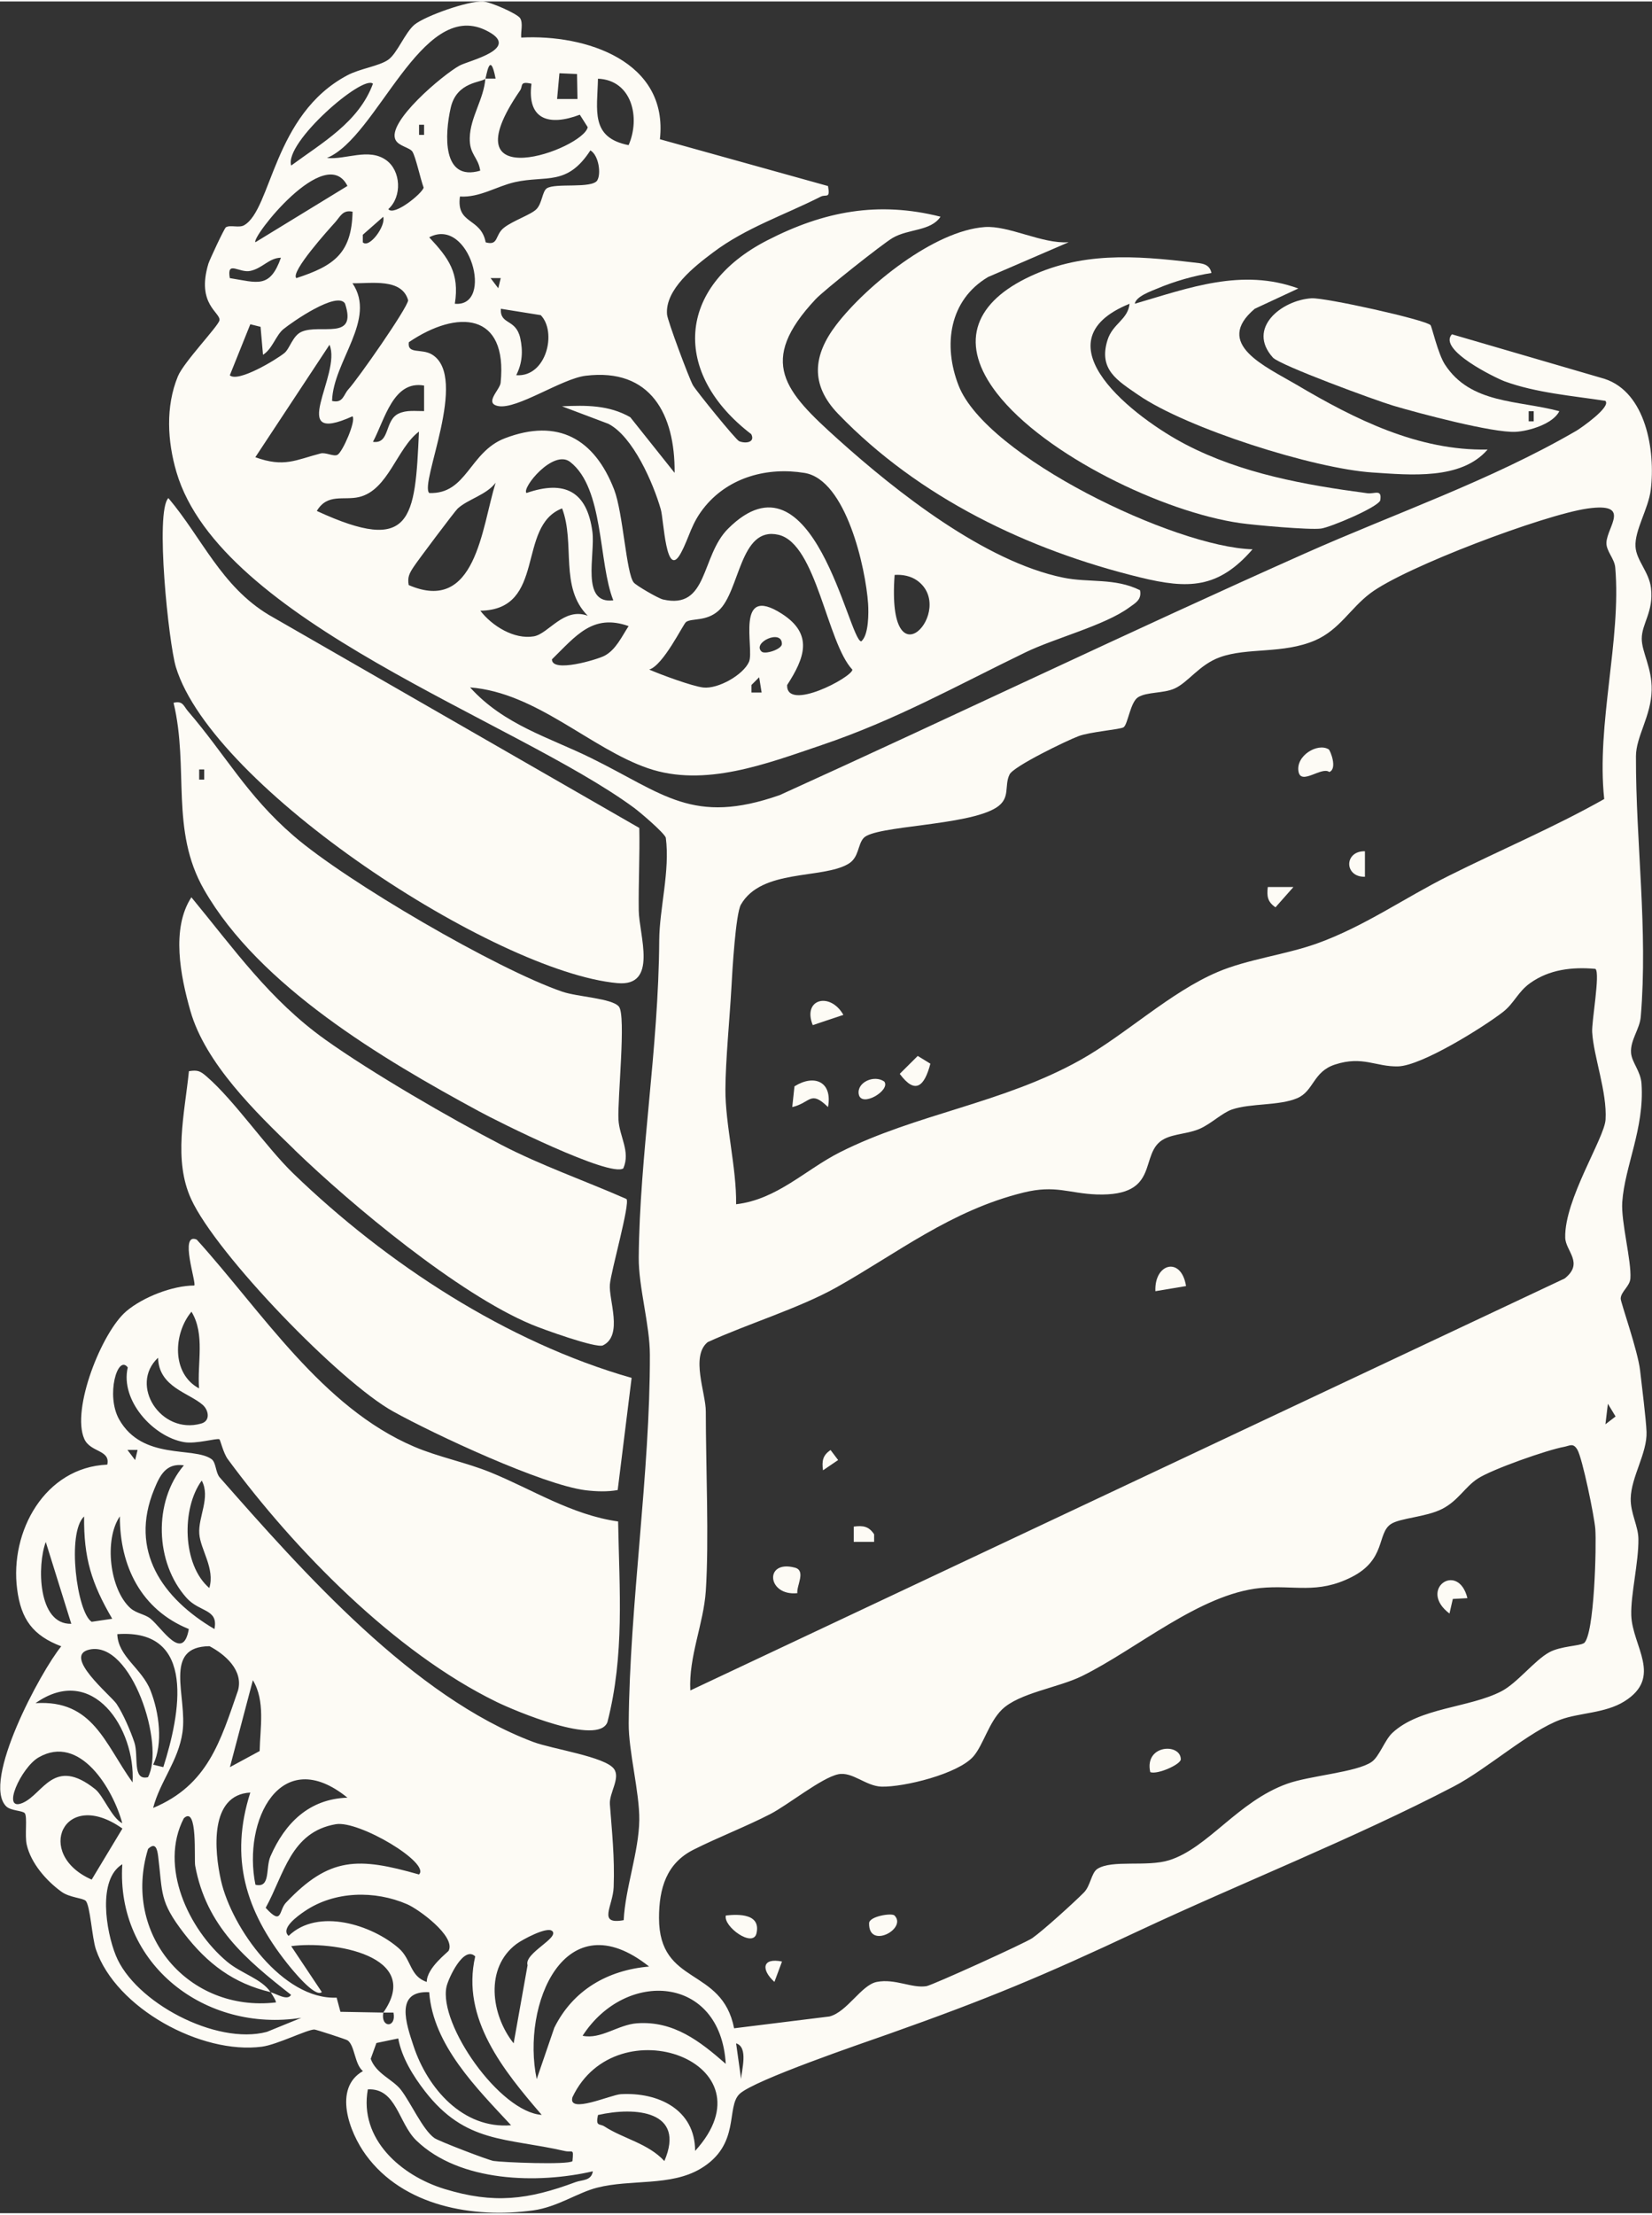
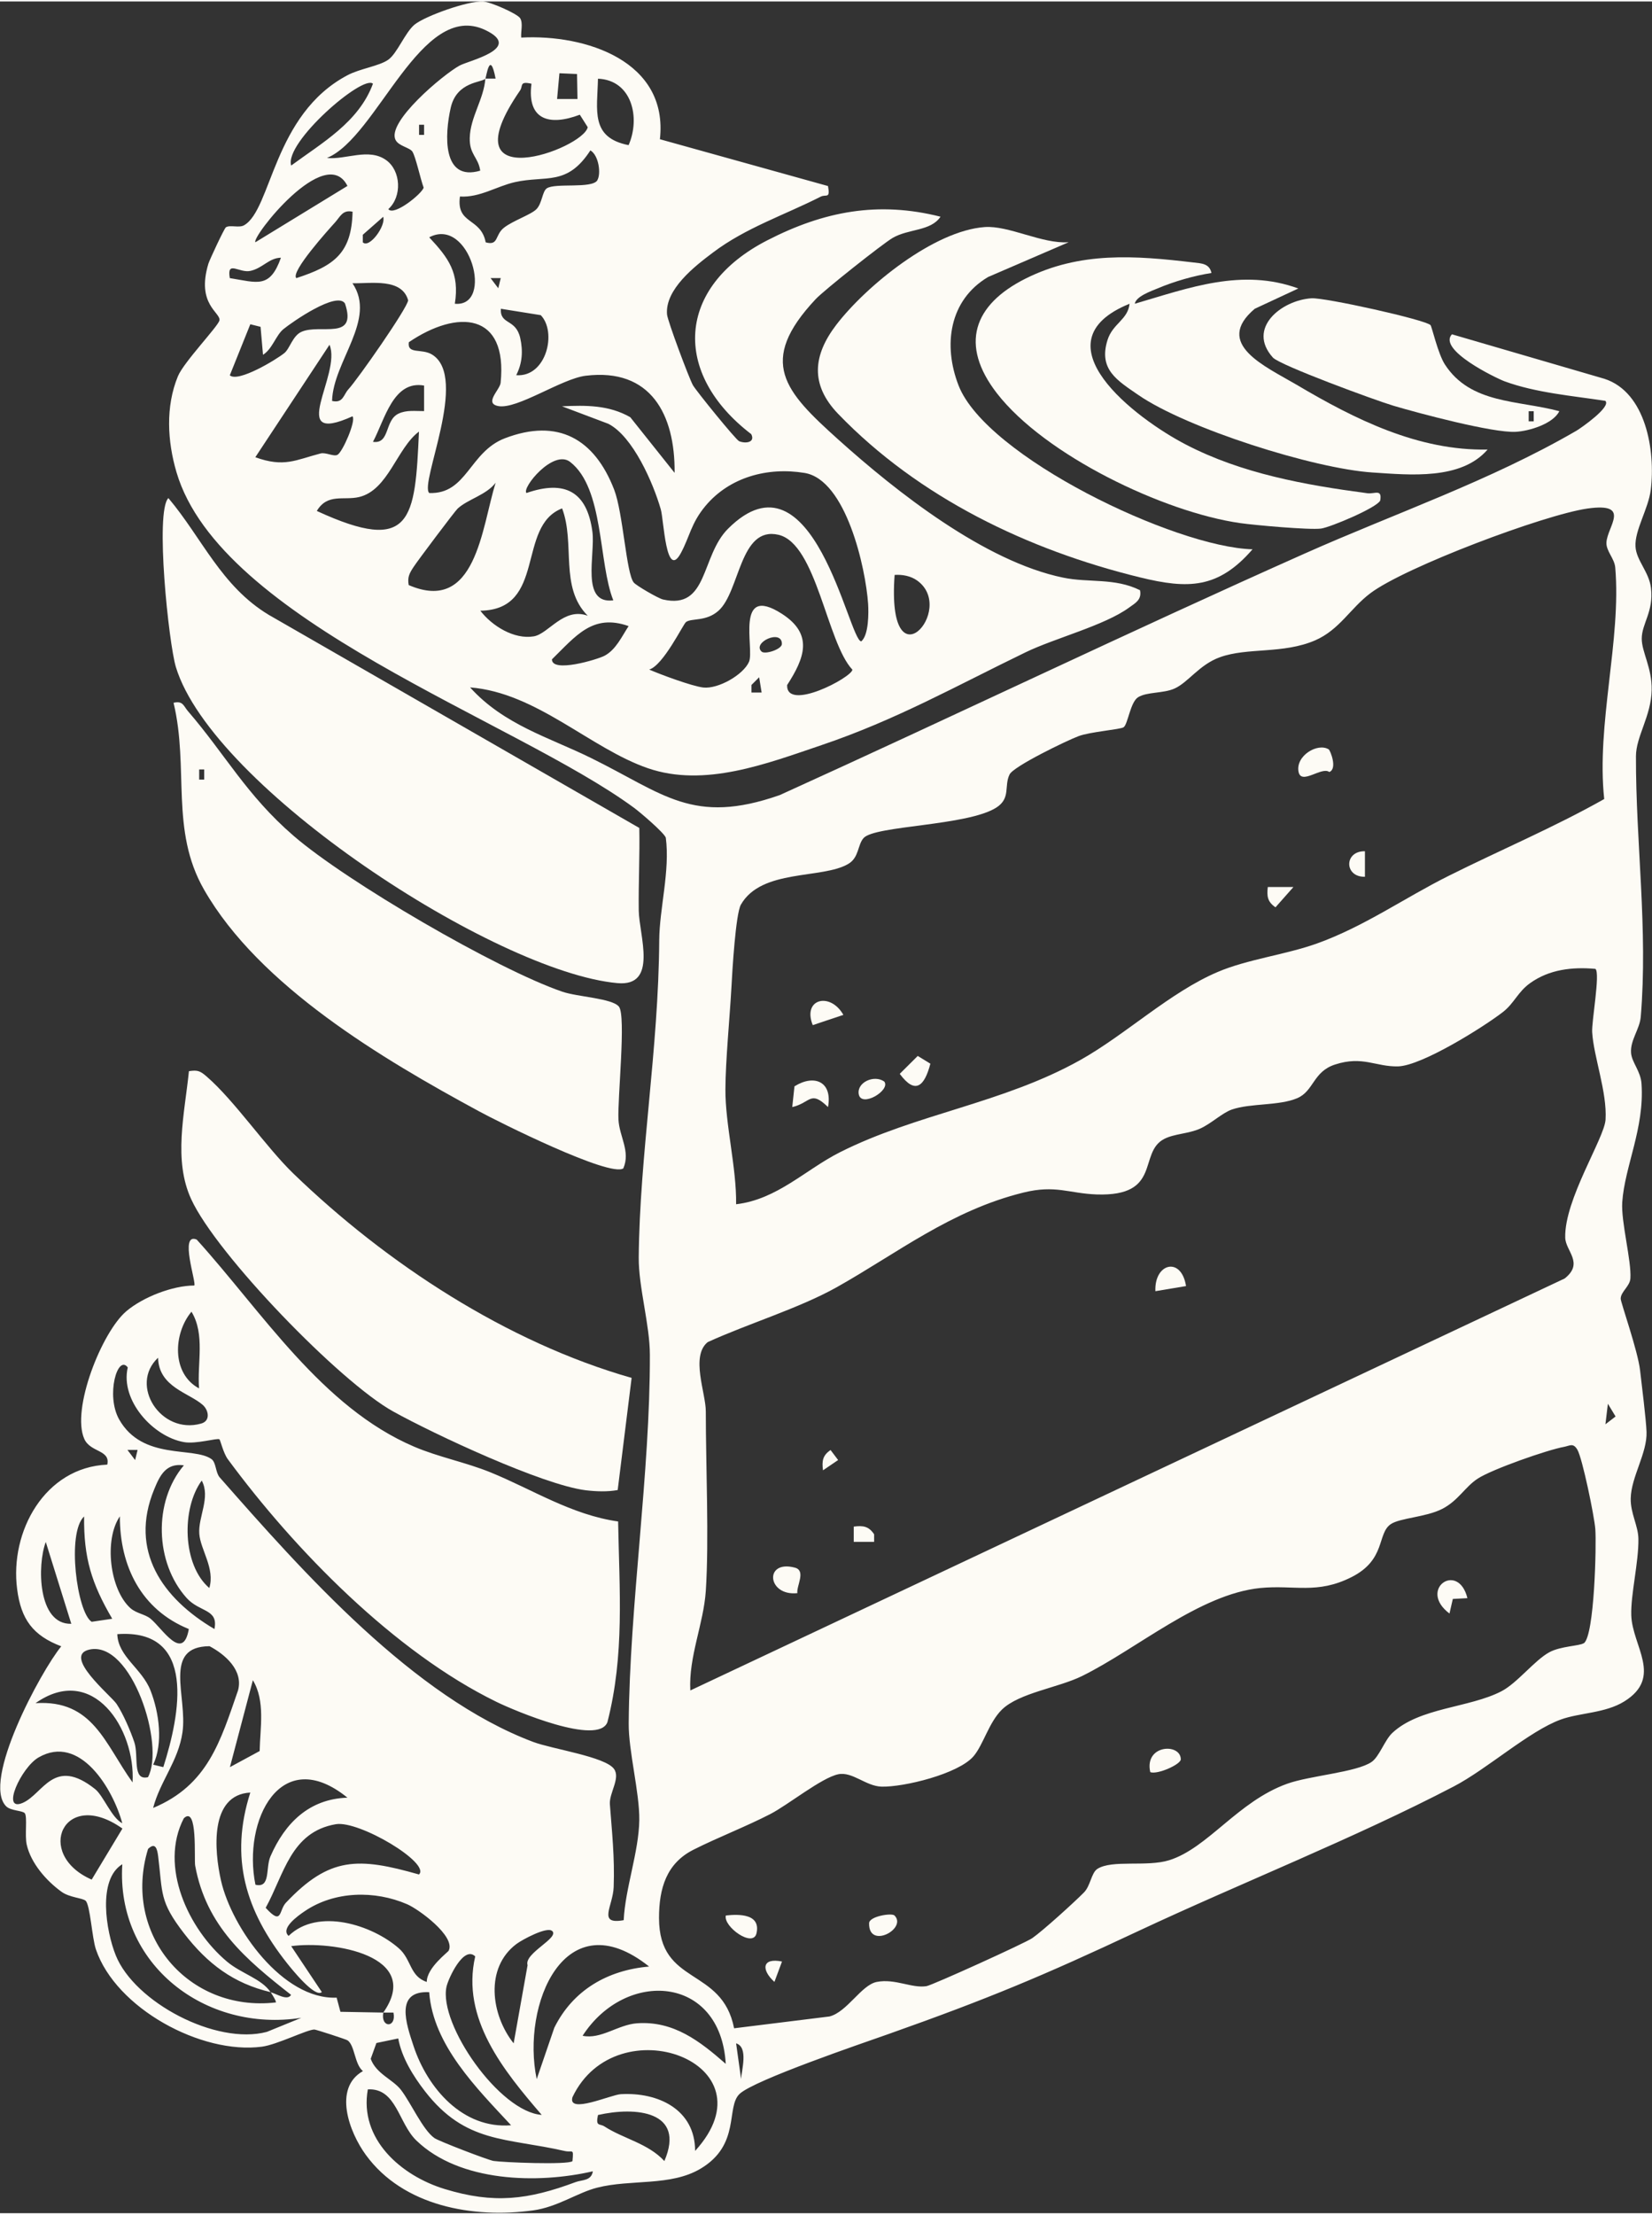
<svg xmlns="http://www.w3.org/2000/svg" id="uuid-3ba49fda-e75b-459a-ad5c-d868fa06864c" data-name="Layer 1" width="2.06in" height="2.76in" viewBox="0 0 148.3 198.43">
  <rect x="0" y="0" width="148.3" height="198.43" fill="#333333" stroke="none" />
  <defs>
    <style>      .uuid-9209d17f-16a3-49ae-b4c2-de25eb949084 {        fill: #fdfbf5;      }    </style>
  </defs>
  <path class="uuid-9209d17f-16a3-49ae-b4c2-de25eb949084" d="M46.7,1.51c.27.46.04,1.2.09,1.73,5.79-.31,13.23,2.11,12.45,9.12l15.09,4.2c.22,1.19-.17.71-.65.95-3.23,1.64-6.73,2.79-9.67,5.01-1.67,1.25-4.32,3.32-4.13,5.56.05.58,1.97,5.71,2.32,6.34.27.49,3.85,4.9,4.15,5.03.57.24,1.47.12,1.09-.63-7.12-5.45-6.75-13.19,1.44-17.39,5.1-2.62,9.96-3.53,15.55-2.12-.87,1.31-2.86,1.07-4.29,1.9-.91.53-6.18,4.71-6.91,5.49-5.29,5.63-2.77,8.29,2.01,12.59,5.24,4.71,13.16,10.95,20.19,12.4,2.3.48,4.63,0,6.91,1.13.17.85-.4,1.14-.97,1.55-2.19,1.61-6.68,2.75-9.3,4.02-6.2,3-11.64,6.07-18.3,8.32-4.96,1.68-10.52,3.83-15.61,2.08-5.17-1.78-9.99-6.78-15.96-7.25,3.04,3.37,7.12,4.49,10.87,6.34,6.49,3.19,9.11,6.06,16.93,3.32,15.75-7.14,31.37-14.66,47.17-21.69,8.09-3.6,16.62-6.51,24.35-11,.42-.25,3.15-2.15,2.59-2.68-2.95-.45-6.23-.72-9.04-1.75-.8-.3-6.03-2.83-4.73-4.22l13.68,3.99c3.74,1.2,4.6,6.46,4.17,9.96-.21,1.71-1.46,3.64-1.37,5.1.07,1.24,1.22,2.26,1.39,3.72.25,2.12-.83,3.18-.83,4.54,0,1.2.93,2.62.89,4.6-.04,2.34-1.41,4.17-1.41,5.95-.02,7.78,1.09,15.51.43,23.38-.09,1.09-.95,2.09-.87,3.22.06.87.87,1.64.94,2.79.27,3.99-1.51,7.4-1.73,10.61-.12,1.77.84,5.27.73,6.85-.05.71-.86,1.18-.87,1.81,0,.34,1.54,4.67,1.74,6.43.15,1.3.54,4.4.58,5.52.07,1.91-1.38,4.03-1.42,5.97-.03,1.34.68,2.46.69,3.64.03,2.09-.7,4.99-.64,6.85.09,2.77,2.87,5.54-.62,7.72-1.72,1.07-4,1.01-5.71,1.63-2.83,1.03-6.61,4.44-9.6,6-8.88,4.63-19.15,8.68-28.33,12.98-8.56,4.02-13.5,6.08-22.43,9.24-2.44.86-12.02,4.12-13.35,5.36-1.26,1.18.12,4.55-3.5,6.71-2.7,1.61-6.24.93-9.3,1.71-1.77.45-3.55,1.74-5.76,2.04-5.36.73-11.63-.37-14.99-4.97-1.51-2.06-2.96-6-.27-7.53-.76-.62-.72-2.3-1.38-2.76-.13-.09-2.83-.97-2.98-.97-.65,0-3.34,1.36-4.71,1.54-5.43.72-13.11-3.45-14.9-8.73-.35-1.02-.51-3.96-.92-4.36-.26-.25-1.46-.29-2.17-.81-1.37-.99-2.74-2.56-3.12-4.22-.19-.81.07-2.48-.17-2.82-.18-.25-1.25-.21-1.67-.62-2.24-2.21,3.1-12.12,4.94-14.36-2.55-.97-3.61-2.42-3.96-5.12-.68-5.18,2.49-10.94,8.09-11.18.3-1.34-1.51-1.08-2.06-2.3-1.19-2.65,1.57-9.62,3.79-11.48,1.49-1.25,4.12-2.28,6.08-2.29.22-.21-1.38-4.8.22-4.12,5.86,6.47,11.24,15.05,19.52,18.58,2.17.93,4.67,1.41,6.87,2.31,3.73,1.52,7.26,3.81,11.44,4.4.11,6.18.59,11.96-.96,18-.81,2.16-8.31-1.01-9.95-1.81-9.17-4.47-18.14-13.65-24.13-21.78-.4-.54-.67-1.72-.75-1.78-.19-.14-2.1.45-3.19.25-2.77-.49-5.73-3.74-5.04-6.7-.91-1.21-1.99,2.51-.77,4.67,2.1,3.7,6.68,2.41,8.28,3.55.43.3.36,1.2.74,1.64,7.49,8.52,17.4,19.7,28.15,23.74,1.7.64,6.46,1.32,7.25,2.42.6.83-.44,2.15-.37,3.17.18,2.44.44,4.72.34,7.43-.06,1.73-1.49,3.4.9,2.97.14-2.87,1.36-6.12,1.4-8.98.03-2.49-.97-6.17-.95-8.68.08-10.56,1.93-22.51,1.9-33.07,0-2.66-1.02-6.08-1-8.72.08-9.2,1.78-18.66,1.84-28.47.02-2.85.98-6.22.59-9.2-.16-.45-2.34-2.31-2.88-2.7-10.74-7.88-37.12-16.71-41.05-30.1-.81-2.76-.99-5.87.13-8.59.52-1.27,3.64-4.51,3.73-5.02.13-.71-2.1-1.42-.99-5.09.11-.35,1.42-3.16,1.57-3.26.38-.24,1.17.08,1.63-.18,2.48-1.41,2.6-9.93,9.28-13.46,1.13-.6,2.85-.82,3.66-1.39s1.5-2.42,2.36-3.15C38.21,1.28,42.02-.06,43.35,0c.69.03,3.13,1.12,3.35,1.51ZM37.03,13.48c-.25-.38-1.23-.5-1.51-1.04-.88-1.59,4.31-5.92,5.74-6.69.85-.46,5.73-1.54,2.32-3.18-5.79-2.77-9.7,9.63-14.23,11.47,1.68.18,3.74-.93,5.31.19,1.34.95,1.45,3.28.2,4.4.5.67,3.05-1.41,3.17-1.93-.27-.72-.72-2.79-1.01-3.23ZM43.58,6.92c-.31.37-2.58.24-3.12,2.62s-.79,6.65,2.65,5.64c-.18-1.24-.98-1.43-.94-2.95.05-1.86,1.27-3.48,1.4-5.31h.92c-.52-2.69-.83-.1-.92,0ZM51.8,6.51l-1.58-.07-.21,2.31h1.83s-.04-2.25-.04-2.25ZM56.43,12.89c1.08-2.47.29-5.84-2.75-5.96-.06,2.82-.71,5.28,2.75,5.96ZM33.48,7.38c-.9-.85-7.99,5.29-7.34,7.34,2.78-2.05,6.06-3.88,7.34-7.34ZM47.71,7.38c-1.1-.25-.74.19-1.02.6-6.7,9.71,5.66,5.28,6.07,3.3l-.71-1.12c-2.74,1.04-4.76.47-4.34-2.78ZM38.07,11.97v-.91h-.45v.91h.45ZM53.62,16.04c.35-.57.14-2.23-.62-2.68-2.1,3.24-3.98,2.22-6.78,2.85-1.64.37-3.15,1.4-4.93,1.29-.35,2.54,1.88,1.85,2.31,4.11,1.18.33.81-.66,1.64-1.31s2.46-1.18,2.93-1.68c.5-.53.51-1.57.91-1.85.75-.52,4.06.06,4.55-.73ZM31.19,16.55c-1.97-3.93-8.68,4.68-8.26,5.05l8.26-5.05ZM31.64,18.86c-.88-.19-1.1.45-1.56.96-.56.62-4.03,4.45-3.48,5,3.39-1.1,4.97-2.23,5.05-5.96ZM32.57,21.61c.57.58,2.09-1.47,1.83-2.29l-1.83,1.61v.68ZM40.83,27.12c3.57.33,1.33-7.87-2.3-5.96,1.74,1.86,2.74,3.21,2.3,5.96ZM25.22,22.99c-1.07.02-1.63.93-2.73,1.18-1.01.23-2.15-1-1.86.65,2.47.39,3.59.98,4.59-1.83ZM44.96,24.82h-.92s.69.91.69.91l.22-.91ZM29.81,35.84c1,.23,1.02-.56,1.47-1.05.82-.88,5.29-7.27,5.36-7.98-.57-2.02-3.33-1.49-5-1.53,2.21,3.24-1.73,6.99-1.83,10.55ZM25.52,31.55c.5-.4.74-1.55,1.54-1.91,1.67-.75,5.04.85,3.91-2.54-.71-1.14-4.72,1.64-5.53,2.3-.68.56-.99,1.78-1.83,2.3l-.22-2.51-.92-.23-1.84,4.58c.74.67,4.16-1.4,4.89-1.99ZM48.52,28.14l-3.56-.57c-.08,1.47,1.34.86,1.74,2.62.26,1.17.19,2.27-.36,3.34,2.72.2,3.68-3.9,2.19-5.4ZM60.56,42.26c.04-5.19-2.13-9.4-7.99-8.68-2.17.27-6.15,3.04-7.84,2.72-1.3-.25.14-1.45.21-2.08.65-6.34-3.87-6.61-8.24-3.65-.16,1.12,1.15.53,2.09,1.11,3.32,2.04-1.15,11.54-.26,12.42,3.39.13,3.59-3.68,6.79-4.91,4.78-1.83,8.05.06,9.81,4.6.81,2.1,1.08,7.5,1.76,8.34.23.28,2.18,1.41,2.62,1.52,4.09.95,3.38-3.89,5.85-6.35,7.63-7.61,10.83,10.03,11.95,10.11.69-.55.67-2.62.62-3.37-.22-3.22-1.98-11.13-5.7-11.74-3.33-.55-6.75.38-8.91,2.97-1.29,1.55-1.4,2.74-2.2,4.22-1.34,2.47-1.53-2.99-1.8-3.92-.68-2.37-2.5-6.55-4.71-7.68l-4.16-1.57c2.15-.1,4.21-.12,6.13.98l3.97,4.98ZM31.64,37.22c-6.01,2.71-.94-3.76-2.06-6.42l-6.66,10.09c2.59.94,3.63.24,5.86-.34.47-.12,1.18.31,1.52.12.46-.26,1.67-3.04,1.35-3.44ZM38.07,34.46c-2.77-.49-3.52,3.04-4.59,5.05,1.55.21,1.02-1.92,2.29-2.53.73-.35,1.53-.22,2.3-.23v-2.3ZM37.61,38.59c-1.99,1.49-2.75,5.24-5.37,5.87-1.39.33-2.84-.36-3.8,1.25,8.55,3.94,8.82.77,9.17-7.12ZM55.06,53.74c-1.36-3.4-.82-10.06-3.88-12.43-1.51-1.17-4.37,2.34-3.92,2.79,3.43-1.19,5.44-.15,5.92,3.48.27,2.06-1.07,6.51,1.87,6.15ZM36.69,52.36c6.03,2.6,6.54-5.1,7.8-9.18-.83,1.1-2.49,1.47-3.41,2.32-.24.22-3.61,4.7-3.95,5.23-.37.56-.57.92-.44,1.63ZM50.46,45.48c-4.12,1.59-1.37,9.09-7.34,9.18,1.05,1.37,3.04,2.6,4.8,2.3,1.33-.23,2.68-2.64,4.84-1.85-2.56-2.56-1.1-6.47-2.3-9.63ZM144.01,71.55c-.72-6.7,1.55-14.3.99-20.77-.07-.81-.83-1.48-.79-2.24.07-1.43,2.28-3.6-1.68-3.05-3.9.55-16.41,5.26-19.51,7.6-1.81,1.36-2.76,3.27-4.96,4.23-2.87,1.24-6.07.62-8.54,1.51-1.87.67-2.85,2.27-4.1,2.82-1,.44-2.45.28-3.25.77-.71.44-.92,2.45-1.31,2.7-.32.2-2.98.4-4.03.79s-5.85,2.71-6.2,3.44c-.51,1.03.12,2.12-1.17,2.96-2.58,1.67-10.95,1.61-11.94,2.75-.54.61-.4,1.74-1.36,2.31-2.34,1.39-7.8.42-9.65,3.66-.47.83-.77,5.9-.85,7.42-.15,2.73-.53,6.58-.54,9.13-.02,3.17,1.01,7.07.96,10.33,3.69-.43,6.23-3.11,9.33-4.67,6.85-3.45,14.62-4.38,21.57-8.27,4.07-2.28,8.04-6.07,12.31-7.89,2.68-1.15,6.13-1.56,8.92-2.56,4.27-1.53,7.84-4.08,11.83-6.07,4.62-2.31,9.46-4.35,13.98-6.9ZM61.58,55.68c-.25.18-2.03,3.88-3.3,4.26.98.43,3.83,1.49,4.85,1.61,1.35.15,3.61-1.15,4.11-2.31s-1.31-7.03,2.94-4.31c2.87,1.84,2.05,3.97.48,6.4-.08,2.42,5.81-.68,5.86-1.38-2.3-2.44-3.22-11.3-6.63-12.1-3.5-.82-3.45,5.1-5.4,6.82-1.11.98-2.39.64-2.9,1ZM80.31,51.45c-.75,10.22,5.64,3.08,2.02.5-.57-.41-1.33-.55-2.02-.5ZM56.43,56.04c-3.22-1.14-4.72.87-6.88,2.98-.03,1.25,4.08.02,4.72-.32,1.02-.54,1.55-1.73,2.16-2.66ZM68.37,58.33c.31.28,1.82-.21,1.82-.69.01-1.37-2.7-.13-1.82.69ZM68.37,62l-.22-1.37-.69.69v.68s.91,0,.91,0ZM143.2,86.79c-2.07-.18-4.12.05-5.84,1.28-1.11.79-1.42,1.8-2.45,2.6-1.79,1.38-7.28,4.81-9.4,4.87-2.01.05-3.17-.97-5.65-.17-2,.64-1.9,2.37-3.4,3.02-1.63.7-4.18.44-5.87,1.02-.89.31-1.84,1.26-2.87,1.72s-2.3.45-3.21.92c-2.37,1.23-.17,5.18-6.07,4.98-2.48-.09-3.69-.88-6.56-.17-6.51,1.6-11.33,5.44-16.76,8.49-3.37,1.89-8.01,3.29-11.59,4.93-1.56,1.26-.16,4.59-.17,6.22,0,4.85.3,11.57,0,16.1-.2,2.97-1.55,5.9-1.39,8.93l78.49-36.96c1.76-1.39.08-2.46.05-3.66-.09-3.42,3.52-8.92,3.62-10.59.15-2.48-1.07-5.64-1.2-7.85-.06-.95.73-5.25.3-5.67ZM17.87,124.43c-.18-2.26.56-4.84-.68-6.88-1.64,1.96-1.8,5.56.68,6.88ZM18.21,125.92c-1.24-1.1-3.96-1.6-4.02-4.24-2.63,2.46.26,6.92,3.85,5.91.88-.23.69-1.2.17-1.67ZM144.12,127.65l.91-.7-.69-1.14-.22,1.83ZM142.18,147.3c.96-.7,1.14-8.89,1.03-10.26-.09-1.15-1.16-6.35-1.61-7.11-.37-.63-.67-.36-1.17-.26-1.55.28-6.46,2.01-7.75,2.84-1.17.75-1.77,2-3.23,2.74s-3.77.8-4.6,1.36c-1.25.85-.41,3.18-3.52,4.75s-5.14.68-8.2.98c-5.44.55-11.04,5.45-15.98,7.89-2.14,1.06-5.66,1.51-7.21,3.02-1.18,1.16-1.67,3.17-2.56,4.2-1.37,1.57-6.23,2.76-8.24,2.71-1.42-.04-2.62-1.37-3.89-1.11-1.5.31-4.51,2.75-6.1,3.57-2.17,1.12-4.72,2.1-6.9,3.2-2.42,1.22-3.09,3.46-3.09,6.12,0,6.13,5.65,4.34,6.74,9.9l8.56-1.06c1.59-.4,2.86-2.83,4.25-3.1,1.65-.32,3.13.59,4.46.38.51-.08,8.87-3.87,9.5-4.31.96-.67,3.74-3.19,4.63-4.09.6-.6.66-1.76,1.21-2.12,1.32-.85,4.43-.15,6.45-.78,3.48-1.09,6.16-5.27,10.59-6.86,2.03-.73,6.2-1.02,7.57-1.95.69-.46,1.19-1.98,1.87-2.61,2.45-2.29,6.91-2.24,9.8-3.74,1.42-.74,2.98-2.79,4.3-3.5,1.01-.55,2.73-.56,3.08-.81ZM12.36,129.95h-.92s.69.91.69.91l.22-.91ZM16.5,131.33c-1.6-.22-2.15.91-2.66,2.16-2.27,5.51.75,9.79,5.41,12.53.37-1.82-1.31-1.48-2.49-2.78-2.86-3.17-3.01-8.65-.26-11.9ZM18.79,142.34c.53-1.75-.8-3.44-.9-4.87-.11-1.51,1.03-3.26.22-4.77-1.83,2.49-1.75,7.57.68,9.64ZM10.07,145.09c-1.85-3.16-2.56-5.44-2.52-9.17-1.58,1.47-.64,8.63.68,9.45l1.83-.27ZM16.95,146.02c-4.27-1.73-6.2-5.64-6.19-10.11-1.43,2.09-.92,6.54.94,8.23.55.49,1.31.54,1.81.95,1.05.86,2.91,3.95,3.44.93ZM6.4,145.55l-2.29-7.34c-.78,2.05-.74,7.43,2.29,7.34ZM14.66,158.41c1.5-4.7,3.04-12.45-4.13-11.93.07,2.03,2.2,3.06,2.98,5.05s1.15,4.75.24,6.66l.91.22ZM13.75,162.07c4.91-2.05,6.03-5.97,7.62-10.55.48-1.79-1.14-3.21-2.56-3.96-4.25.03-1.96,4.52-2.43,7.73-.37,2.57-2,4.37-2.63,6.77ZM13.28,159.32c1.56-2.89-1.47-12.27-5.24-11.46-2.49.54,1.91,4.12,2.42,4.87.6.9,1.25,2.41,1.6,3.45.41,1.23-.22,3.48,1.23,3.13ZM23.31,156.96c.04-2.08.52-4.49-.61-6.35l-2.06,7.8,2.68-1.45ZM11.9,159.78c.28-4.79-3.56-10.74-8.71-7.11,5.16-.33,6.22,3.65,8.71,7.11ZM10.98,163.45c-.83-3.07-3.8-8.06-7.52-5.91-1.56.9-3.4,4.92-1.43,4.08,1.85-.79,2.79-4.21,6.52-1.23.74.6,1.48,2.59,2.44,3.06ZM31.19,161.15c-5.99-4.86-9.43,2.03-8.26,7.81,1.39.33.89-1.5,1.35-2.55,1.3-2.98,3.47-5.15,6.91-5.26ZM34.4,180.44c3.62-5.13-4.53-6.48-8.26-5.97l2.75,4.12c-.61.56-2.75-2.12-3.13-2.6-3.72-4.69-5.16-9.44-3.29-15.3-3.67.2-3.24,5.2-2.63,7.9.97,4.26,5.56,10.71,10.38,10.5l.34,1.27,3.85.07c-.26,1.4,1.2,1.4.91,0h-.91ZM10.99,163.92c-5.26-3.73-7.96,2.3-2.76,4.58l2.76-4.58ZM24.3,178.6c-3.34-.79-5.67-2.54-7.79-5.29-2.21-2.87-1.9-3.55-2.31-6.88-.08-.64-.23-1.34-.91-.68-2.34,7.62,3.6,14.68,11.47,13.77.08-.06-.32-.71-.46-.91.51.12,1.5.8,1.83.23-4.09-3.2-7.61-6.16-8.61-11.59-.11-.58.25-5.46-1.02-4.25-2.23,4.3.4,9.94,3.88,12.86,1.29,1.08,3.1,1.53,3.91,2.74ZM37.61,168.04c1.08-1.01-5.37-4.86-7.46-4.51-4.06.69-4.65,4.52-6.3,7.5,1.5,1.65,1.17.24,1.81-.45,3.93-4.16,6.51-4.09,11.95-2.54ZM27.05,180.9c-8.61,1.35-16.65-4.79-16.07-13.78-2.24,1.36-1.46,6.01-.59,8.17,1.68,4.2,9.01,8.09,13.57,6.87l3.09-1.26ZM40.29,174.85c.59-1.29-2.7-3.69-3.74-4.14-2.91-1.26-6.52-1.19-9.19.62-.64.43-2.21,1.56-1.45,2.22,2.63-2.55,7.5-.99,9.9,1.12,1.13.99.97,2.51,2.5,3.01,0-1.28,1.91-2.66,1.98-2.82ZM49.55,173.1c-.47-.39-2.64.77-3.18,1.17-2.86,2.13-2.3,6.36-.26,8.92l1.25-7.01c-.35-1.08,2.95-2.47,2.19-3.09ZM58.27,176.3c-7.57-6.03-11.49,3.43-10.09,10.1l1.58-4.61c1.68-3.39,4.8-5.17,8.51-5.49ZM42.66,175.39c-1.03-1.01-2.41,1.96-2.58,2.73-.71,3.37,4.77,11.23,8.55,11.49-3.4-3.95-7.26-8.64-5.97-14.22ZM38.53,178.6c-3.11-.15-2.07,2.83-1.4,4.85,1.26,3.78,4.42,7.44,8.75,7.09-3.08-3.32-7-7.18-7.35-11.93ZM65.15,185.03c-.46-7.97-8.98-8.51-12.85-2.52,1.64.35,3.18-1,4.89-1.12,3.29-.23,5.64,1.61,7.96,3.64ZM35.76,182.75l-1.97.41-.51,1.42c.49,1.35,1.98,1.84,2.71,2.78.89,1.15,1.96,3.59,3.01,4.33.38.27,4.78,1.96,5.3,2.05.83.13,6.65.37,7.09.02.11-1.21.03-.75-.69-.91-5.3-1.21-8.9-.66-12.55-5.36-1.06-1.37-2.08-3.01-2.4-4.73ZM66.53,186.4c.03-.79.68-2.86-.45-3.21l.45,3.21ZM62.41,192.83c7.19-7.91-7.08-13.11-11.02-4.81-.45,1.55,3.45-.22,4.34-.27,3.35-.19,6.67,1.37,6.67,5.09ZM53.22,194.67c-4.94,1.14-11.95.99-15.84-2.76-1.63-1.57-1.78-4.72-4.36-4.59-.8,4.46,2.99,7.75,6.9,8.94,4.42,1.35,7.48.97,11.75-.62.59-.22,1.41-.1,1.55-.97ZM59.64,193.75c1.94-4.52-2.62-4.89-5.96-4.13-.23,1.08.15.74.59,1.03,1.69,1.1,3.91,1.51,5.37,3.1Z" />
  <path class="uuid-9209d17f-16a3-49ae-b4c2-de25eb949084" d="M15.12,44.56c3.02,3.58,4.74,7.91,9.02,10.48l33.25,19.11c.05,2.45-.08,4.93-.05,7.4.03,2.22,1.77,6.86-1.92,6.52-10.97-1-36.34-17.55-39.63-28.35-.65-2.15-1.88-13.94-.68-15.16Z" />
  <path class="uuid-9209d17f-16a3-49ae-b4c2-de25eb949084" d="M55.96,104.69c-1.2.83-11.26-4.19-12.98-5.13-8.63-4.67-19.7-11.22-24.66-19.87-3.07-5.35-1.33-10.89-2.74-16.77.86-.2.89.29,1.3.76,3.34,3.87,5.26,7.54,9.48,11.18,4.73,4.09,18.22,11.96,24.12,13.98,1.37.47,4.48.59,5.08,1.34.66.82-.14,8.3-.04,10.14.08,1.52,1.09,2.84.44,4.36ZM18.33,69.81v-.91h-.45v.91h.45Z" />
-   <path class="uuid-9209d17f-16a3-49ae-b4c2-de25eb949084" d="M108.76,24.36c-1.57.24-3.37.76-4.83,1.38-.57.24-1.95.71-2.06,1.38,4.89-1.43,9.62-3.22,14.68-1.37l-3.91,1.82c-3.73,3.15.94,5.16,3.76,6.82,5.22,3.09,10.92,5.94,17.14,5.81-2.37,2.75-6.96,2.28-10.32,2.06-5.26-.34-16.69-3.96-21.04-6.96-1.88-1.3-3.57-2.27-2.77-4.89.46-1.52,1.84-1.84,1.99-3.29-8.49,3.45.56,10.3,5.05,12.63,5.02,2.61,10.71,3.63,16.29,4.37.66.09,1.35-.43,1.16.66-.32.65-4.48,2.4-5.31,2.51-1.04.14-6.01-.31-7.26-.49-6.87-.98-17.53-6.09-21.84-11.65-3.36-4.34-2.12-7.93,2.56-10.28,4.89-2.45,9.81-2.08,15.11-1.45.69.08,1.41.09,1.59.93Z" />
-   <path class="uuid-9209d17f-16a3-49ae-b4c2-de25eb949084" d="M26.44,103.02c-3.46-3.34-8.01-7.75-9.35-12.46-.89-3.13-1.74-7.38.09-10.19,3.83,4.64,7.03,9.21,12.02,12.77,4.18,2.98,11.2,7.05,15.81,9.44,3.58,1.86,7.53,3.23,11.23,4.86.34.41-1.39,6.46-1.49,7.66-.12,1.38,1.21,4.57-.62,5.47-.59.29-5.41-1.45-6.41-1.87-6.57-2.74-16.13-10.7-21.28-15.67Z" />
+   <path class="uuid-9209d17f-16a3-49ae-b4c2-de25eb949084" d="M108.76,24.36c-1.57.24-3.37.76-4.83,1.38-.57.24-1.95.71-2.06,1.38,4.89-1.43,9.62-3.22,14.68-1.37l-3.91,1.82c-3.73,3.15.94,5.16,3.76,6.82,5.22,3.09,10.92,5.94,17.14,5.81-2.37,2.75-6.96,2.28-10.32,2.06-5.26-.34-16.69-3.96-21.04-6.96-1.88-1.3-3.57-2.27-2.77-4.89.46-1.52,1.84-1.84,1.99-3.29-8.49,3.45.56,10.3,5.05,12.63,5.02,2.61,10.71,3.63,16.29,4.37.66.09,1.35-.43,1.16.66-.32.65-4.48,2.4-5.31,2.51-1.04.14-6.01-.31-7.26-.49-6.87-.98-17.53-6.09-21.84-11.65-3.36-4.34-2.12-7.93,2.56-10.28,4.89-2.45,9.81-2.08,15.11-1.45.69.08,1.41.09,1.59.93" />
  <path class="uuid-9209d17f-16a3-49ae-b4c2-de25eb949084" d="M55.45,133.55c-.93.17-1.93.13-2.87.02-3.9-.49-13.57-5.01-17.27-7.06-4.8-2.65-15.87-14.11-18.14-19.04-1.63-3.52-.6-7.67-.21-11.5.79-.12,1.01-.02,1.59.48,2.51,2.17,5.35,6.36,7.8,8.72,8.34,8.05,19.13,15.12,30.35,18.32l-1.25,10.06Z" />
  <path class="uuid-9209d17f-16a3-49ae-b4c2-de25eb949084" d="M95.91,21.61l-7.21,3.11c-3.49,2.07-4.06,6.11-2.65,9.73,2.48,6.39,19.43,14.51,26.39,14.7-3.07,3.54-5.77,3.58-10.1,2.52-10.07-2.46-19.86-7.16-27.1-14.67-2.54-2.64-2.25-5.27-.16-8,2.69-3.5,8.77-8.43,13.31-8.76,2.16-.16,5.18,1.53,7.52,1.36Z" />
  <path class="uuid-9209d17f-16a3-49ae-b4c2-de25eb949084" d="M128.42,29.04c.12.14.67,2.58,1.29,3.53,2.31,3.56,6.56,3.19,10.27,4.19-.56,1.14-2.73,1.79-3.92,1.85-2.04.11-8.72-1.67-10.97-2.34-1.59-.47-10.19-3.63-10.82-4.32-2.38-2.64.78-5.15,3.46-5.32,1.2-.08,10.27,1.93,10.69,2.41ZM137.68,37.67v-.91h-.45v.91h.45Z" />
  <path class="uuid-9209d17f-16a3-49ae-b4c2-de25eb949084" d="M71.58,142.8c-2.71.29-3.01-3.02-.23-2.29,1.04.27.13,1.65.23,2.29Z" />
  <path class="uuid-9209d17f-16a3-49ae-b4c2-de25eb949084" d="M106.47,115.25l-2.75.46c-.11-2.52,2.33-3.14,2.75-.46Z" />
  <path class="uuid-9209d17f-16a3-49ae-b4c2-de25eb949084" d="M78.47,138.2h-1.83s0-1.37,0-1.37c.85-.11,1.35-.03,1.83.69v.68Z" />
  <path class="uuid-9209d17f-16a3-49ae-b4c2-de25eb949084" d="M75.25,130.85l-1.37.93c-.11-.84-.03-1.34.68-1.82l.68.9Z" />
  <path class="uuid-9209d17f-16a3-49ae-b4c2-de25eb949084" d="M119.28,67.1c.13.08.81,1.74.05,2.03-.68-.52-2.52,1.21-2.76-.02-.28-1.43,1.71-2.63,2.71-2.01Z" />
  <path class="uuid-9209d17f-16a3-49ae-b4c2-de25eb949084" d="M74.33,99.19c-1.6-1.56-1.55-.38-3.21,0l.2-1.86c1.79-1.12,3.43-.41,3.01,1.86Z" />
  <path class="uuid-9209d17f-16a3-49ae-b4c2-de25eb949084" d="M82.38,94.6l1.14.7c-.53,2.02-1.35,2.81-2.75.91l1.61-1.6Z" />
  <path class="uuid-9209d17f-16a3-49ae-b4c2-de25eb949084" d="M75.71,90.92l-2.75.92c-.95-2.37,1.57-3,2.75-.92Z" />
  <path class="uuid-9209d17f-16a3-49ae-b4c2-de25eb949084" d="M79.38,96.9c.6.78-2.06,2.38-2.29,1.14-.19-1.06,1.37-1.78,2.29-1.14Z" />
  <path class="uuid-9209d17f-16a3-49ae-b4c2-de25eb949084" d="M122.53,76.24v2.29c-1.88.04-1.88-2.33,0-2.29Z" />
  <path class="uuid-9209d17f-16a3-49ae-b4c2-de25eb949084" d="M116.11,79.45l-1.61,1.82c-.71-.49-.79-.98-.69-1.82h2.29Z" />
  <path class="uuid-9209d17f-16a3-49ae-b4c2-de25eb949084" d="M131.72,143.25l-1.3.07-.3,1.31c-2.87-2.16.78-4.73,1.61-1.38Z" />
  <path class="uuid-9209d17f-16a3-49ae-b4c2-de25eb949084" d="M103.26,158.86c-.56-2.48,2.73-2.63,2.74-1.15,0,.45-2.08,1.39-2.74,1.15Z" />
  <path class="uuid-9209d17f-16a3-49ae-b4c2-de25eb949084" d="M65.16,171.72c1.18-.13,3.15-.16,2.75,1.6-.31,1.34-3.01-.62-2.75-1.6Z" />
  <path class="uuid-9209d17f-16a3-49ae-b4c2-de25eb949084" d="M80.3,171.72c1.17,1.18-2.34,3.08-2.28.69.01-.62,2.03-.94,2.28-.69Z" />
  <path class="uuid-9209d17f-16a3-49ae-b4c2-de25eb949084" d="M70.2,175.85l-.68,1.83c-1.21-1.1-1.11-2.2.68-1.83Z" />
</svg>